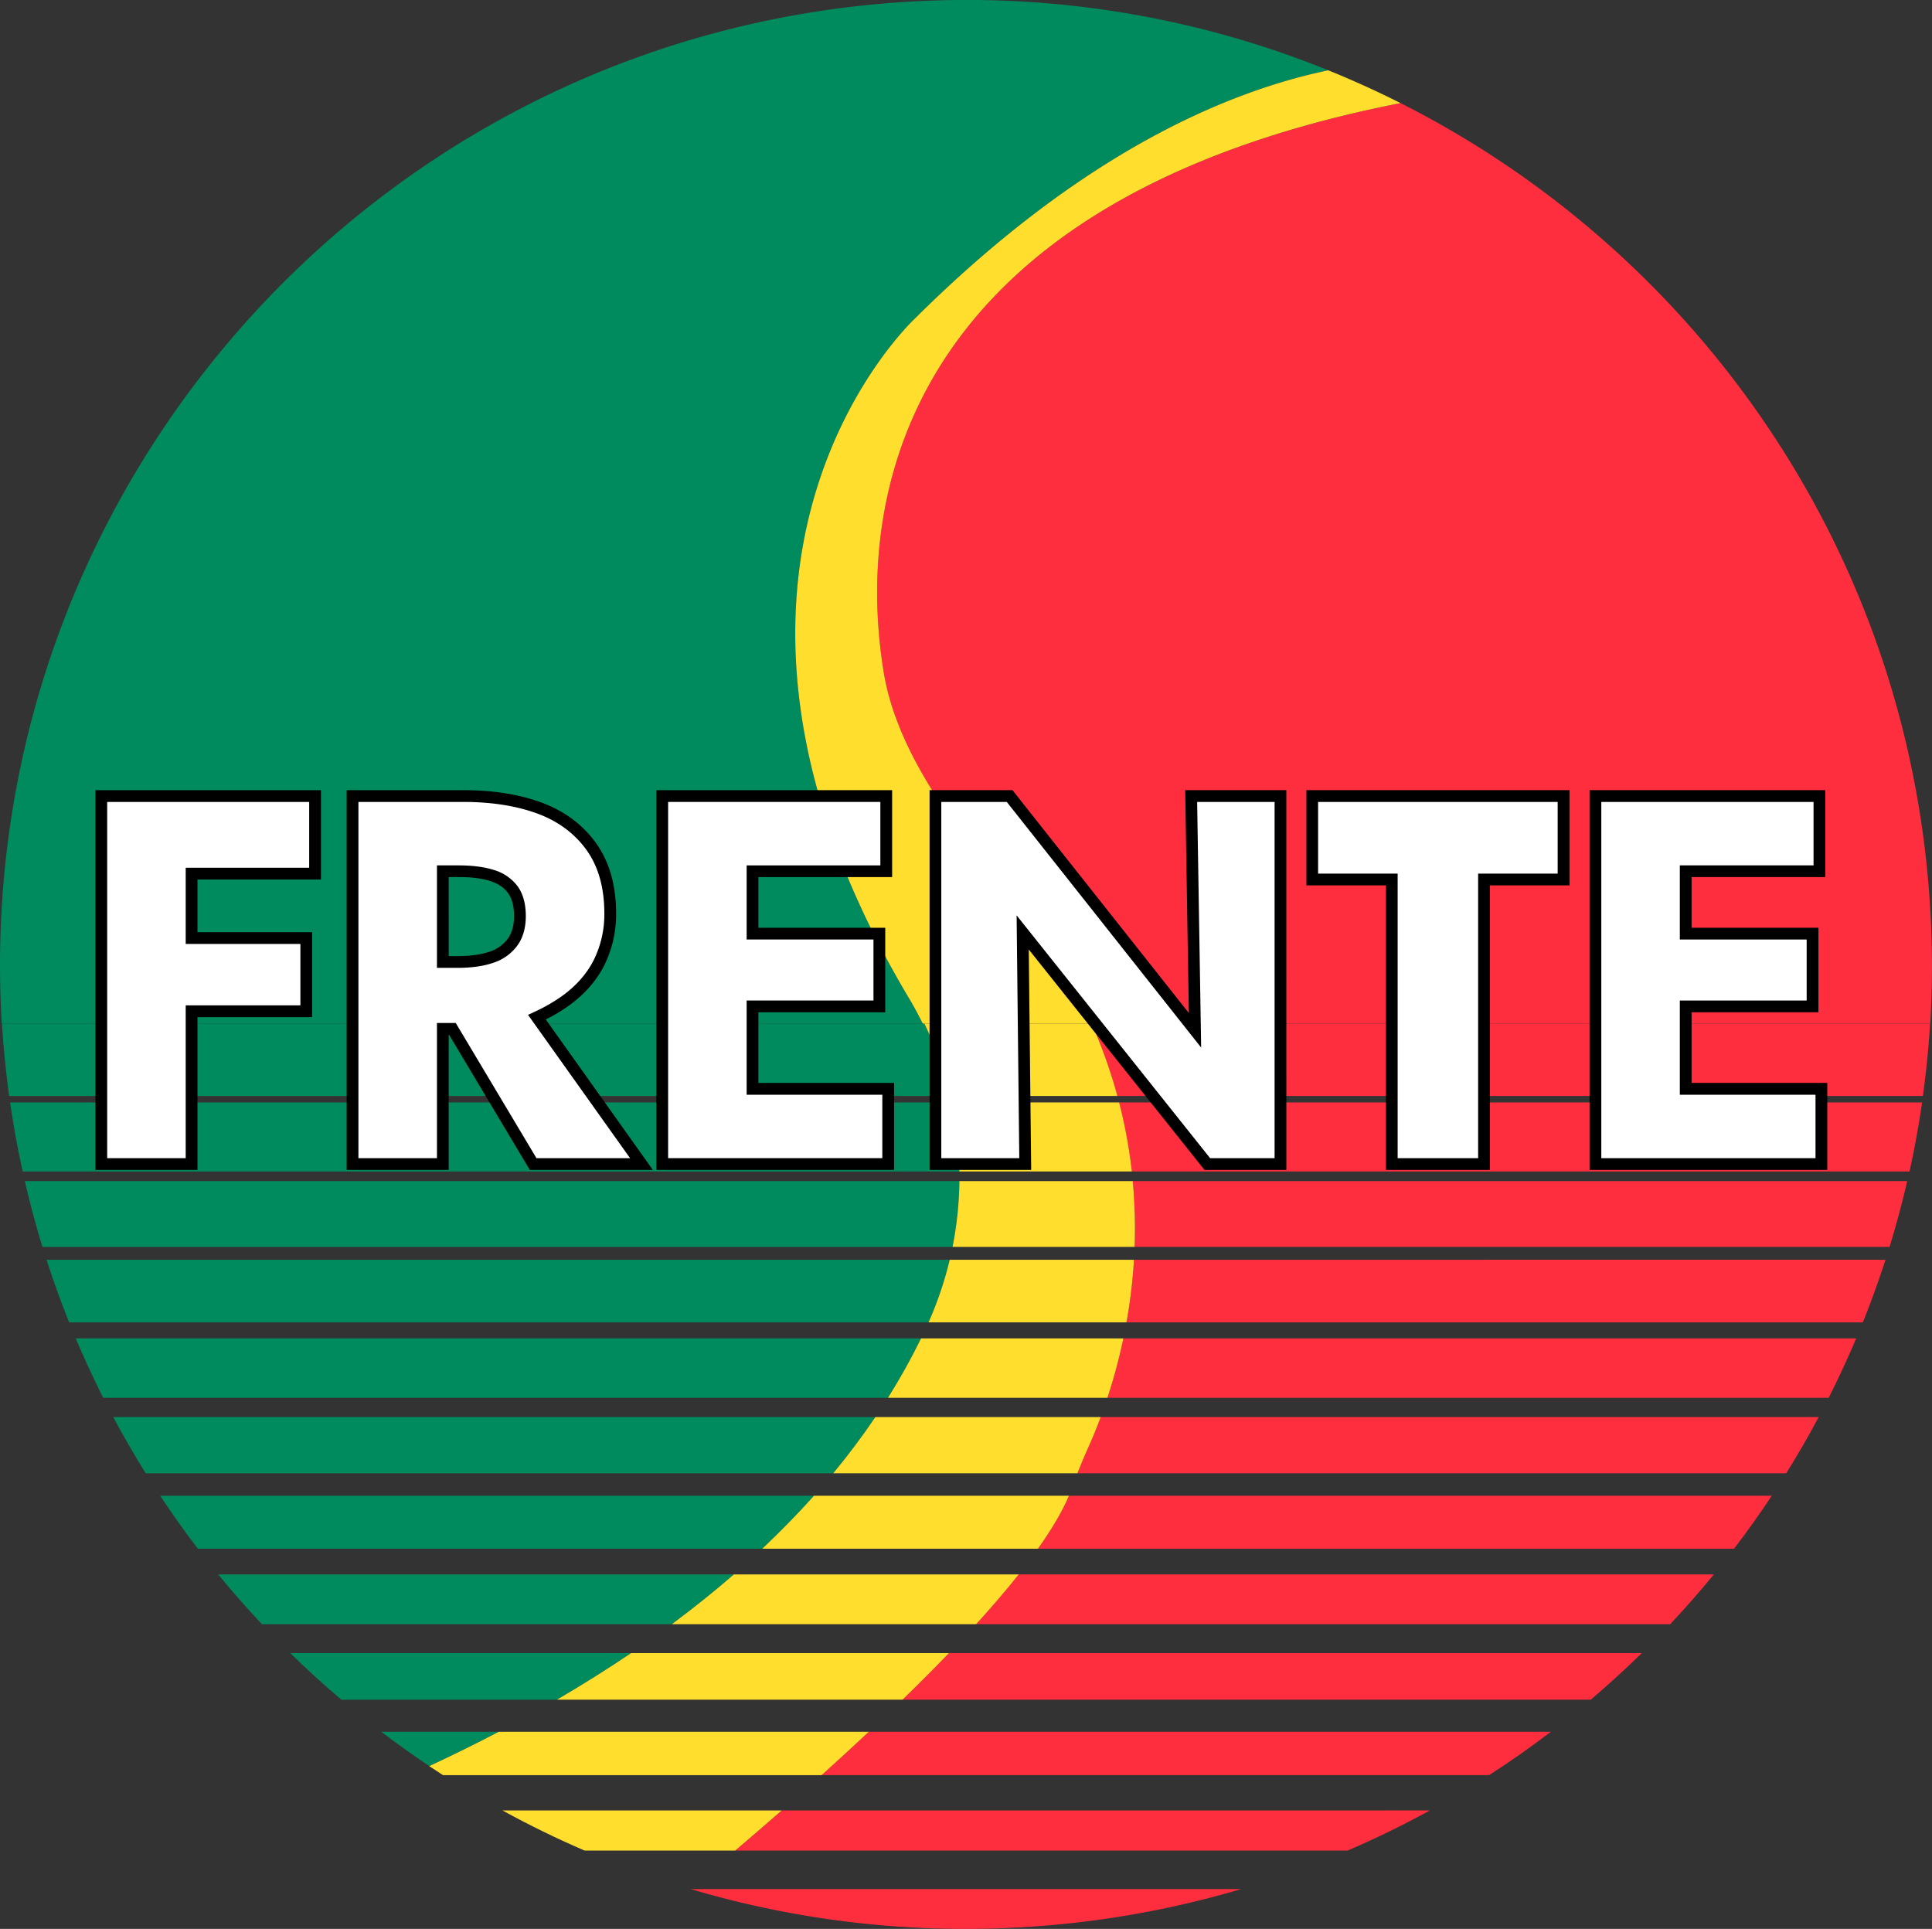
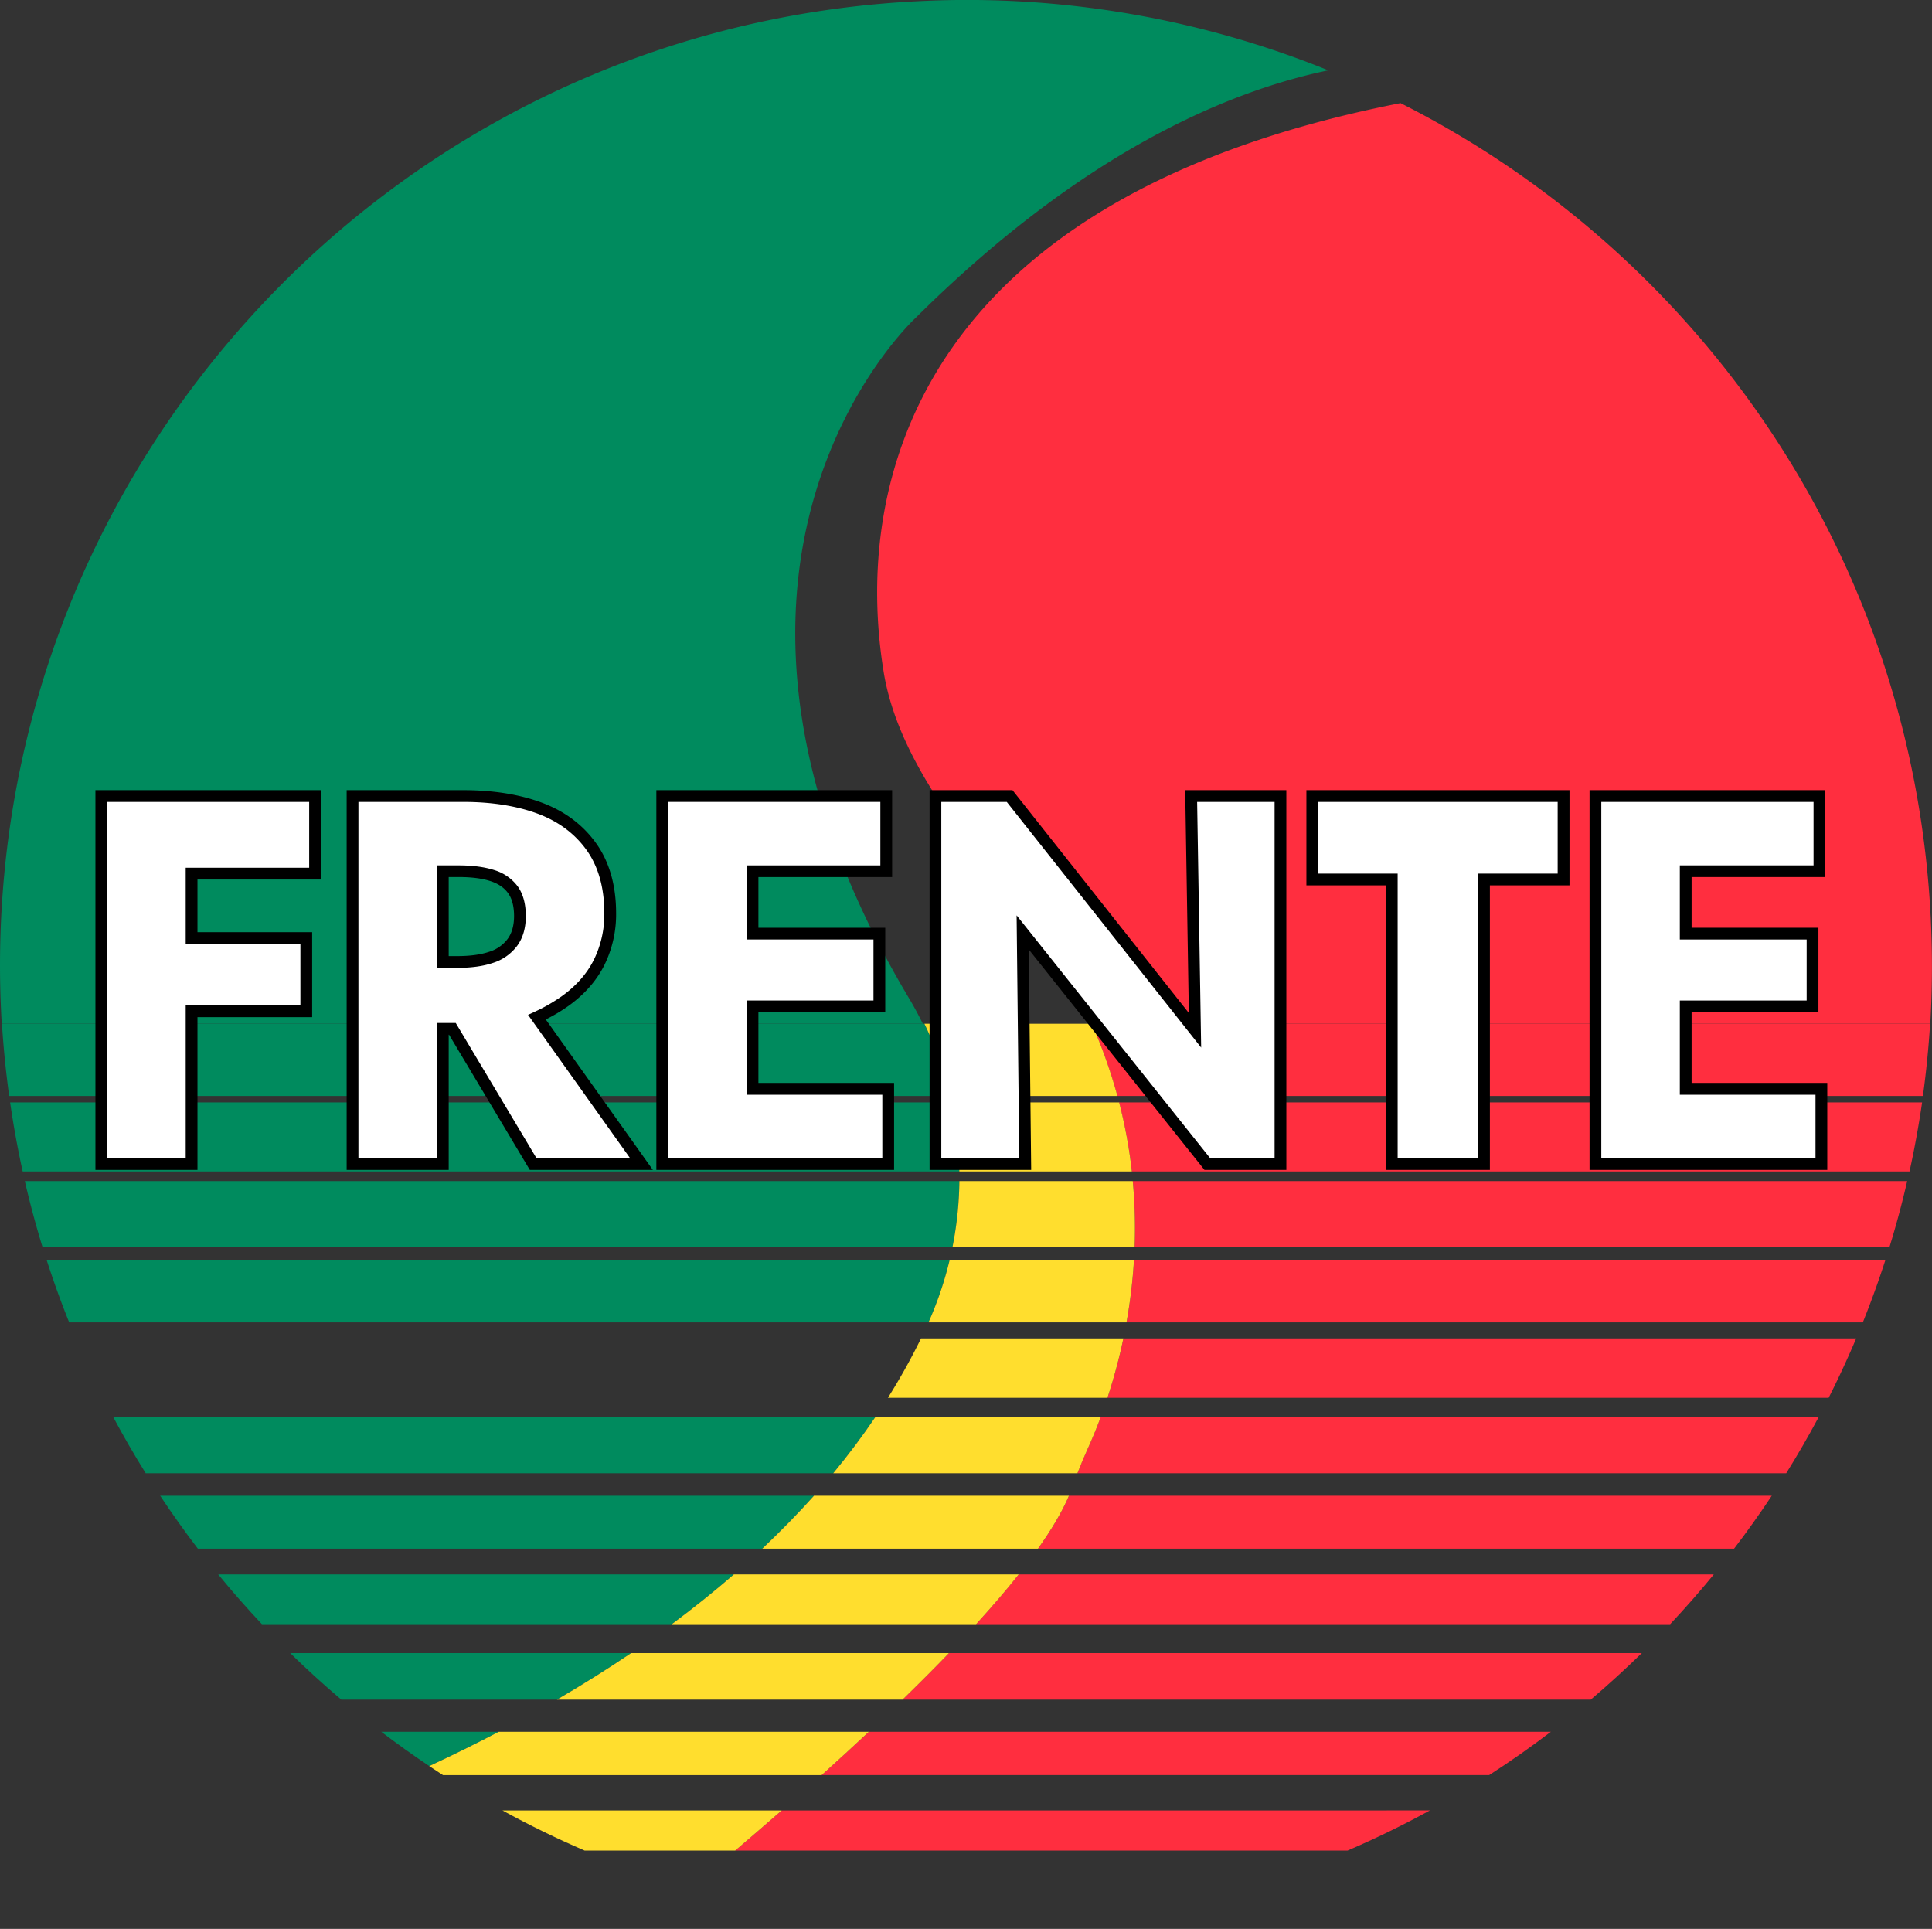
<svg xmlns="http://www.w3.org/2000/svg" viewBox="0 0 1203.38 1201.39">
  <rect x="0" y="0" width="1203.38" height="1201.39" fill="#333333" stroke="none" />
  <defs>
    <style>.cls-1{fill:#008b5e;}.cls-2{fill:#ff2e3f;}.cls-3{fill:#ffde2e;}.cls-4{fill:#fff;}</style>
  </defs>
  <g id="Capa_2" data-name="Capa 2">
    <g id="Capa_1-2" data-name="Capa 1">
      <path class="cls-1" d="M566.23,621.81c-161.7-271,3.82-423.57,3.82-423.57C673.35,95.59,763.85,57,827.36,43.79A599.46,599.46,0,0,0,573.67.66C241.73,16.14-14.81,297.78.67,629.72c.12,2.64.27,5.28.42,7.91H574.8C572.17,632.28,569.33,627,566.23,621.81Z" />
      <path class="cls-2" d="M550.46,418.82c8.42,51.24,46,98.73,79.63,140.2A358.92,358.92,0,0,1,679,637.63h523.3a608.42,608.42,0,0,0,.38-64C1192.24,349,1059.79,158.82,872.34,64.21,569.17,123.7,531.37,302.68,550.46,418.82Z" />
-       <path class="cls-3" d="M566.23,621.81c3.1,5.18,5.94,10.47,8.57,15.82H679A358.92,358.92,0,0,0,630.09,559c-33.6-41.47-71.21-89-79.63-140.2C531.37,302.68,569.17,123.7,872.34,64.21q-22-11.1-45-20.42c-63.51,13.24-154,51.8-257.31,154.45C570.05,198.24,404.53,350.81,566.23,621.81Z" />
-       <path class="cls-1" d="M573.67,833.62H47.19q8,18.84,17.12,37H553.05A399.32,399.32,0,0,0,573.67,833.62Z" />
      <path class="cls-1" d="M591.53,784.62H29q6.38,19.82,14.08,39H578.33A223.11,223.11,0,0,0,591.53,784.62Z" />
      <path class="cls-1" d="M237.48,1078.61q14.6,11.12,29.88,21.36,22.65-10.52,43.31-21.36Z" />
      <path class="cls-1" d="M597.57,735.63H15.46q4.8,20.79,11,41H593.29A222.26,222.26,0,0,0,597.57,735.63Z" />
      <path class="cls-1" d="M592.57,686.63H6.3q3.15,21.76,7.82,43H597.54A221,221,0,0,0,592.57,686.63Z" />
      <path class="cls-1" d="M545.22,882.62H70.54q9.54,17.86,20.22,35H519C528.75,905.79,537.46,894.1,545.22,882.62Z" />
      <path class="cls-1" d="M575.8,637.63H1.21q1.44,22.75,4.51,45h586A221.56,221.56,0,0,0,575.8,637.63Z" />
      <path class="cls-1" d="M507,931.61H99.76q11.2,16.92,23.49,33H474.79Q492.36,948.05,507,931.61Z" />
      <path class="cls-1" d="M457.11,980.61H135.92q13.08,16,27.21,31H418.47Q439.26,996.18,457.11,980.61Z" />
      <path class="cls-1" d="M393.07,1029.61H180.76q15.39,15.06,31.82,29H346.9Q371.5,1044.27,393.07,1029.61Z" />
      <path class="cls-2" d="M511.75,1105.6h415.8q19.79-12.76,38.46-27H541.19C531.48,1087.7,521.61,1096.73,511.75,1105.6Z" />
      <path class="cls-2" d="M705,729.63h484.38q4.68-21.24,7.84-43H697A309.15,309.15,0,0,1,705,729.63Z" />
-       <path class="cls-2" d="M629.72,1200.72a603.21,603.21,0,0,0,143.33-24.12H430.27A600.88,600.88,0,0,0,629.72,1200.72Z" />
      <path class="cls-2" d="M562.17,1058.61H990.85q16.41-14,31.78-29H591.09C581.86,1039.19,572.16,1048.89,562.17,1058.61Z" />
      <path class="cls-2" d="M679.94,637.63a318.77,318.77,0,0,1,16,45h501.77q3.07-22.26,4.49-45Z" />
      <path class="cls-2" d="M689.79,870.62H1139q9.18-18.17,17.15-37H699.72A347.15,347.15,0,0,1,689.79,870.62Z" />
      <path class="cls-2" d="M457.91,1152.6H839.39q26.31-11.31,51.24-25H486.93C477.08,1136.21,467.36,1144.57,457.91,1152.6Z" />
      <path class="cls-2" d="M701.66,823.62H1160.3q7.71-19.18,14.11-39H706.33A333.66,333.66,0,0,1,701.66,823.62Z" />
      <path class="cls-2" d="M677.51,902.25q-3.45,7.59-6.43,15.36h441.5q10.68-17.13,20.22-35H685.59C682.68,890.44,679.88,897,677.51,902.25Z" />
      <path class="cls-2" d="M646.53,964.61h433.56q12.29-16.1,23.49-33H665.83C661.58,941.6,655,952.71,646.53,964.61Z" />
      <path class="cls-2" d="M706.72,776.62h470.21q6.22-20.22,11-41H705.57A319,319,0,0,1,706.72,776.62Z" />
      <path class="cls-2" d="M608,1011.61h432.3q14.1-15,27.18-31H634.49C626.58,990.59,617.65,1001,608,1011.61Z" />
      <path class="cls-3" d="M519,917.61h152.1q3-7.75,6.43-15.36c2.37-5.21,5.17-11.81,8.08-19.63H545.22C537.46,894.1,528.75,905.79,519,917.61Z" />
      <path class="cls-3" d="M578.33,823.62H701.66a333.66,333.66,0,0,0,4.67-39H591.53A223.11,223.11,0,0,1,578.33,823.62Z" />
      <path class="cls-3" d="M553.05,870.62H689.79a347.15,347.15,0,0,0,9.93-37H573.67A399.32,399.32,0,0,1,553.05,870.62Z" />
      <path class="cls-3" d="M474.79,964.61H646.53c8.44-11.9,15.05-23,19.3-33H507Q492.33,948,474.79,964.61Z" />
      <path class="cls-3" d="M346.9,1058.61H562.17c10-9.72,19.69-19.42,28.92-29h-198Q371.46,1044.25,346.9,1058.61Z" />
      <path class="cls-3" d="M418.47,1011.61H608c9.69-10.64,18.62-21,26.53-31H457.11Q439.23,996.15,418.47,1011.61Z" />
      <path class="cls-3" d="M591.69,682.63H696a318.77,318.77,0,0,0-16-45H575.8A221.56,221.56,0,0,1,591.69,682.63Z" />
      <path class="cls-3" d="M597.54,729.63H705a309.15,309.15,0,0,0-7.93-43H592.57A221,221,0,0,1,597.54,729.63Z" />
      <path class="cls-3" d="M593.29,776.62H706.72a319,319,0,0,0-1.15-41h-108A222.26,222.26,0,0,1,593.29,776.62Z" />
      <path class="cls-3" d="M541.19,1078.61H310.67Q290,1089.44,267.36,1100q4.26,2.85,8.59,5.63h235.8C521.61,1096.73,531.48,1087.7,541.19,1078.61Z" />
      <path class="cls-3" d="M486.93,1127.6h-174q24.92,13.67,51.19,25h93.82C467.36,1144.57,477.08,1136.21,486.93,1127.6Z" />
      <polygon class="cls-4" points="63.1 725 119.34 725 119.34 629.86 190.77 629.86 190.77 584.26 119.34 584.26 119.34 544.14 196.24 544.14 196.24 495.8 63.1 495.8 63.1 725" />
      <path d="M123,728.67H59.44V492.14H199.91V547.8H123v32.8h71.43v52.92H123Zm-56.24-7.33h48.91V626.19h71.44V587.92H115.67V540.47h76.91v-41H66.76Z" />
      <path class="cls-4" d="M351.82,623.63q14.28-10.18,21.27-24a67.41,67.41,0,0,0,7-30.85q0-24.93-11.71-41.34t-32.07-24q-20.37-7.59-47.72-7.6h-69V725h56.24V640.8h6L332.06,725h67.48l-65.11-91.45A109.18,109.18,0,0,0,351.82,623.63Zm-76-81h10q12.47,0,20.82,2.73a24.75,24.75,0,0,1,12.77,8.82q4.41,6.08,4.41,16.41,0,10-4.71,16.42a26.49,26.49,0,0,1-13.23,9.27q-8.51,2.9-21,2.89h-9.12Z" />
      <path d="M406.64,728.67H330L279.7,644.46h-.22v84.21H215.92V492.14h72.67c18.58,0,35.07,2.63,49,7.83,14.21,5.31,25.58,13.83,33.77,25.32s12.39,26.15,12.39,43.47a71.33,71.33,0,0,1-7.39,32.5c-4.91,9.72-12.45,18.25-22.42,25.35a107.13,107.13,0,0,1-14,8.35Zm-72.5-7.33h58.3l-63.55-89.26,4-1.85a105.38,105.38,0,0,0,16.8-9.59h0c9-6.4,15.76-14,20.13-22.68a64.08,64.08,0,0,0,6.6-29.2c0-15.76-3.71-29-11-39.22S347.85,511.62,335,506.83c-13.11-4.88-28.74-7.36-46.44-7.36H223.25V721.34h48.91v-84.2h11.7Zm-49.2-118.52H272.16V539h13.69c8.66,0,16,1,22,2.92A28.41,28.41,0,0,1,322.41,552c3.38,4.68,5.1,10.92,5.1,18.56,0,7.46-1.82,13.71-5.43,18.59a30.09,30.09,0,0,1-15,10.57C301.07,601.78,293.62,602.82,284.94,602.82Zm-5.46-7.33h5.46c7.87,0,14.54-.9,19.8-2.69a22.67,22.67,0,0,0,11.45-8c2.65-3.59,4-8.38,4-14.24,0-6.06-1.25-10.86-3.72-14.27s-6.07-5.89-10.94-7.48c-5.18-1.69-11.8-2.55-19.68-2.55h-6.37Z" />
      <polygon class="cls-4" points="468.72 626.82 547.76 626.82 547.76 581.52 468.72 581.52 468.72 542.62 552.01 542.62 552.01 495.8 412.49 495.8 412.49 725 553.23 725 553.23 678.19 468.72 678.19 468.72 626.82" />
      <path d="M556.89,728.67H408.82V492.14H555.68v54.14H472.39v31.58h79v52.62h-79v44h84.5Zm-140.74-7.33H549.57V681.85H465.06v-58.7h79v-38h-79V539h83.29V499.47H416.15Z" />
      <polygon class="cls-4" points="744.32 641.69 628.86 495.8 582.65 495.8 582.65 725 638.58 725 637 580.75 751.97 725 797.56 725 797.56 495.8 741.93 495.8 744.32 641.69" />
      <path d="M801.23,728.67h-51L640.78,591.37l1.51,137.3H579V492.14h51.64l109.85,138.8-2.27-138.8h63Zm-47.5-7.33H793.9V499.47H745.66l2.5,153-121.08-153H586.31V721.34h48.57l-1.66-151.21Z" />
      <polygon class="cls-4" points="817.38 547.78 866.93 547.78 866.93 725 924.38 725 924.38 547.78 973.93 547.78 973.93 495.8 817.38 495.8 817.38 547.78" />
      <path d="M928,728.67H863.26V551.45H813.71V492.14H977.59v59.31H928Zm-57.45-7.33h50.13V544.12h49.54V499.47H821v44.65h49.55Z" />
      <polygon class="cls-4" points="1049.98 678.19 1049.98 626.82 1129.01 626.82 1129.01 581.52 1049.98 581.52 1049.98 542.62 1133.27 542.62 1133.27 495.8 993.74 495.8 993.74 725 1134.48 725 1134.48 678.19 1049.98 678.19" />
      <path d="M1138.15,728.67H990.08V492.14h146.85v54.14h-83.29v31.58h79v52.62h-79v44h84.51ZM997.4,721.34h133.42V681.85h-84.51v-58.7h79v-38h-79V539h83.29V499.47H997.4Z" />
    </g>
  </g>
</svg>